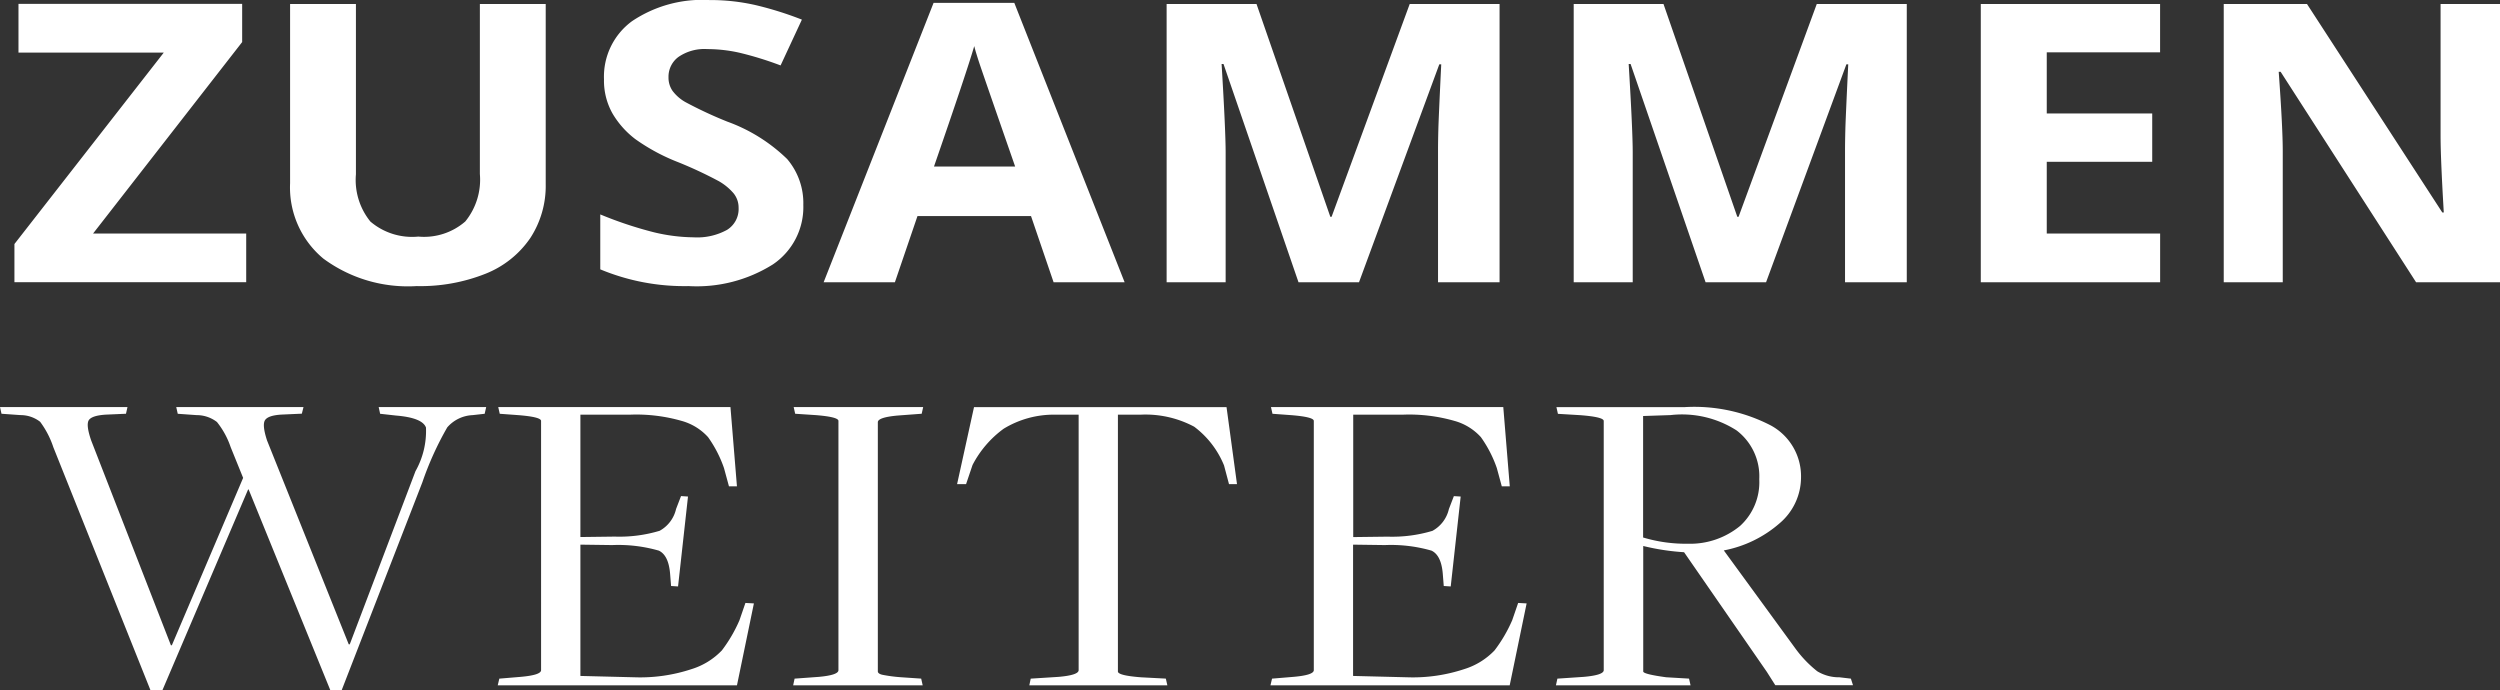
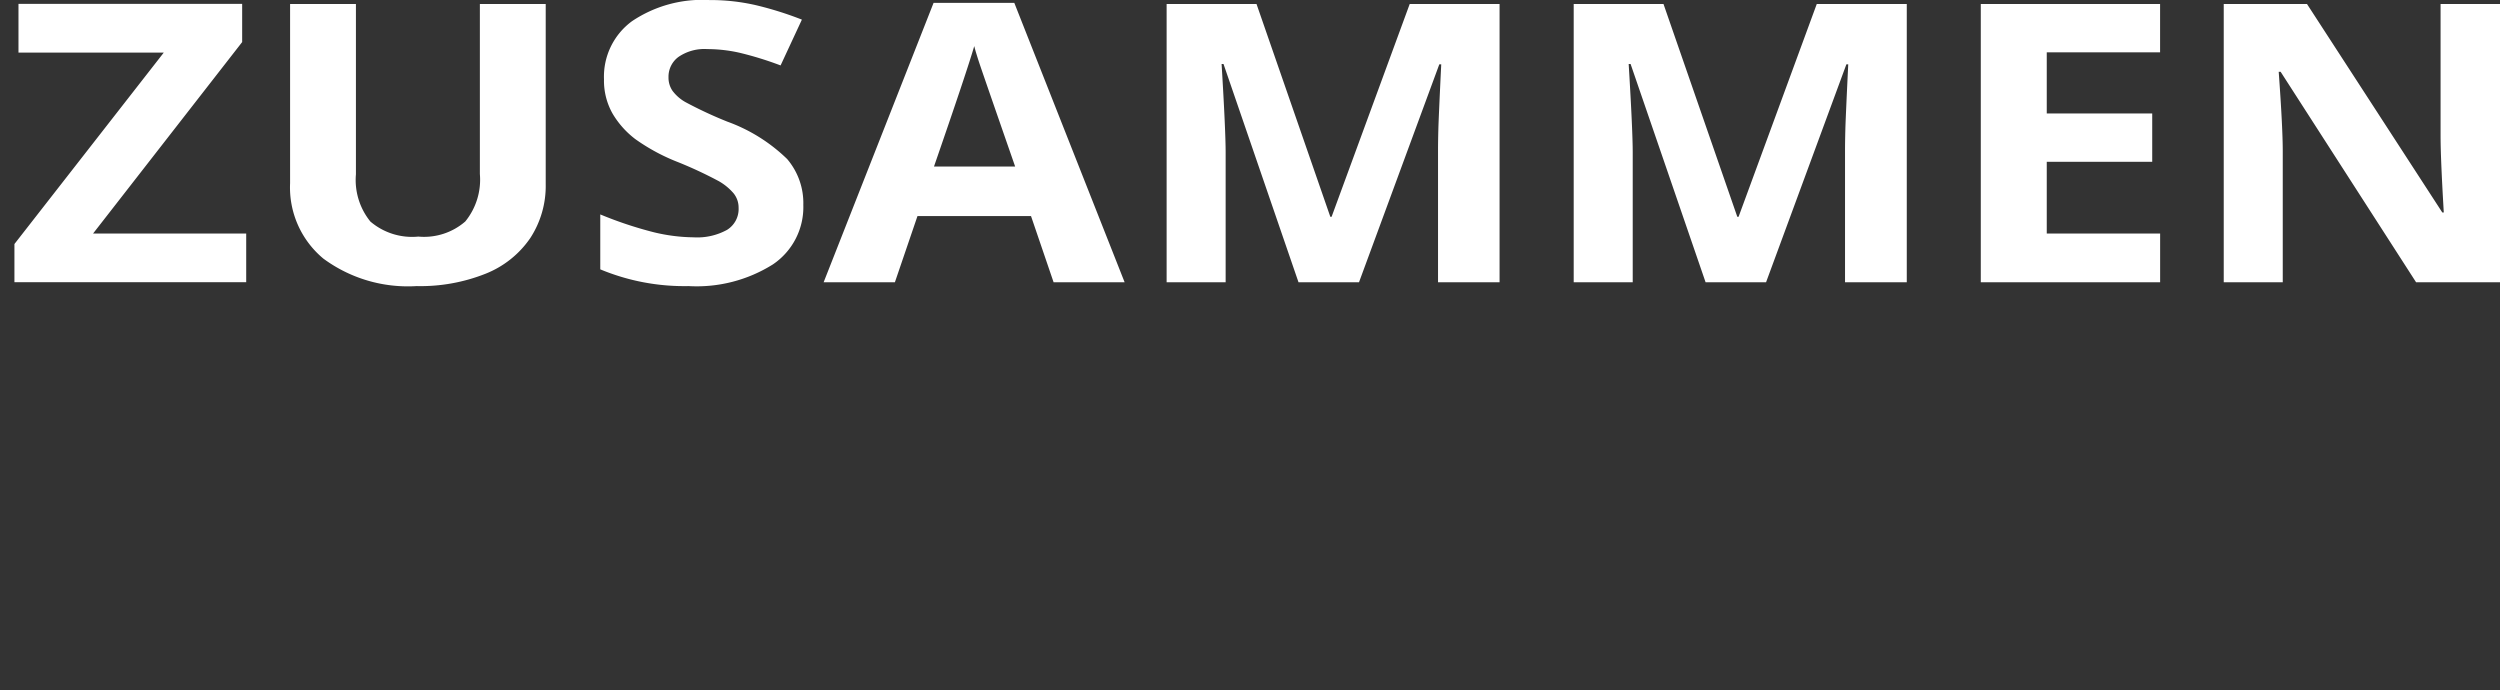
<svg xmlns="http://www.w3.org/2000/svg" width="98.23" height="27.119" viewBox="0 0 98.23 27.119">
  <rect x="0" y="0" width="98.23" height="27.119" fill="#333333" stroke="none" />
  <g id="Group_9772" data-name="Group 9772" transform="translate(-292.248 -541.38)">
    <g id="Group_3" data-name="Group 3" transform="translate(292.248 557.375)">
-       <path id="Path_9346" data-name="Path 9346" d="M1.787,2.437h.47L5.624-5.451h.02l3.21,7.888H9.3l3.17-8.167a12.323,12.323,0,0,1,.979-2.16,1.4,1.4,0,0,1,1-.481l.47-.053.059-.263H10.754l.057.263.628.07q1.036.086,1.174.473A3.22,3.22,0,0,1,12.2-6.168L9.617.636H9.578l-3.21-8.01q-.2-.613-.079-.8t.646-.218l.8-.036L7.8-8.687H2.8l.059.263.744.053A1.3,1.3,0,0,1,4.4-8.1a3.24,3.24,0,0,1,.539.989l.489,1.206L2.628.671H2.59L-.542-7.374Q-.757-8-.631-8.18c.085-.117.3-.186.656-.21l.8-.035.059-.263H-4.125l.059.263.744.053a1.255,1.255,0,0,1,.774.263,3.519,3.519,0,0,1,.519,1Zm13.645-.192h9.4l.665-3.218-.333-.018-.235.683A5.674,5.674,0,0,1,24.24.872a2.776,2.776,0,0,1-1.184.734,6.419,6.419,0,0,1-2.242.324l-2.134-.053V-3.282l1.253.017a5.748,5.748,0,0,1,1.83.219c.255.123.4.423.441.9l.039.489.274.018.391-3.533-.274-.018-.195.507a1.308,1.308,0,0,1-.646.857,5.491,5.491,0,0,1-1.761.228l-1.352.017V-8.39h1.978a6.439,6.439,0,0,1,2,.246,2.182,2.182,0,0,1,1.038.638,4.763,4.763,0,0,1,.626,1.215l.195.717h.314l-.255-3.113H15.452l.059.263.724.053q.9.071.9.228V1.65c0,.129-.267.216-.8.263l-.841.07Zm11.608,0h5.089l-.059-.263-.783-.053a5.9,5.9,0,0,1-.754-.1c-.11-.029-.166-.073-.166-.132V-8.092c0-.128.261-.216.783-.263l.94-.07.059-.263H27.06l.059.263.8.053q.9.071.9.228V1.65c0,.129-.254.216-.764.263l-.959.07Zm9.279,0h5.423l-.059-.263L40.7,1.93q-.9-.071-.9-.228V-8.39h.92a4.061,4.061,0,0,1,2.075.473,3.584,3.584,0,0,1,1.175,1.523l.195.734h.314l-.411-3.026H34.146l-.665,3.026h.353l.254-.752a4.084,4.084,0,0,1,1.224-1.425,3.782,3.782,0,0,1,2.025-.552h.92V1.65q0,.194-.783.263l-1.1.07Zm9.475,0h9.4l.665-3.218-.333-.018-.235.683A5.673,5.673,0,0,1,54.6.872a2.776,2.776,0,0,1-1.184.734,6.419,6.419,0,0,1-2.242.324l-2.134-.053V-3.282l1.253.017a5.748,5.748,0,0,1,1.83.219c.255.123.4.423.441.9l.039.489.274.018.391-3.533L53-5.188l-.195.507a1.308,1.308,0,0,1-.646.857,5.5,5.5,0,0,1-1.761.228l-1.352.017V-8.39h1.978a6.445,6.445,0,0,1,2,.246,2.182,2.182,0,0,1,1.038.638,4.763,4.763,0,0,1,.626,1.215l.195.717h.314l-.255-3.113H45.814l.059.263.724.053q.9.071.9.228V1.65q0,.194-.8.263l-.841.07Zm11.217,0H62.3l-.059-.263-.9-.053q-.9-.123-.9-.228V-3.229a9.132,9.132,0,0,0,1.605.245l3.251,4.7.333.525h3.053L68.6,1.983l-.45-.053a1.637,1.637,0,0,1-.871-.236,4.542,4.542,0,0,1-.851-.884L63.607-3.055A4.654,4.654,0,0,0,65.8-4.122a2.37,2.37,0,0,0,.841-1.8,2.273,2.273,0,0,0-1.175-2.037,6.529,6.529,0,0,0-3.405-.726H57.03l.059.263.88.053q.92.071.92.228V1.65q0,.194-.783.263l-1.038.07Zm5.207-5.563a5.828,5.828,0,0,1-1.782-.245V-8.336l1.076-.036a3.974,3.974,0,0,1,2.594.6A2.263,2.263,0,0,1,65-5.853a2.324,2.324,0,0,1-.754,1.836,3.089,3.089,0,0,1-2.027.7" transform="translate(4.125 8.687)" fill="#fff" />
-     </g>
+       </g>
    <g id="Group_4" data-name="Group 4" transform="translate(292.815 541.38)">
      <path id="Path_9347" data-name="Path 9347" d="M2.753,2.011H-3.265L2.594-5.513v-1.5H-6.195v1.914H-.486L-6.354,2.422v1.5H2.753Zm9.181-9.019V-.33a2.6,2.6,0,0,1-.573,1.866,2.468,2.468,0,0,1-1.845.594,2.527,2.527,0,0,1-1.883-.59A2.591,2.591,0,0,1,7.064-.315V-7.008H4.477V.036A3.635,3.635,0,0,0,5.783,2.994,5.592,5.592,0,0,0,9.449,4.075a6.916,6.916,0,0,0,2.712-.487,3.844,3.844,0,0,0,1.754-1.4A3.748,3.748,0,0,0,14.521.067V-7.008ZM24.008-.917a6.581,6.581,0,0,0-2.352-1.47,16.312,16.312,0,0,1-1.645-.767,1.641,1.641,0,0,1-.506-.441.913.913,0,0,1-.159-.535.963.963,0,0,1,.393-.8,1.8,1.8,0,0,1,1.131-.307,5.8,5.8,0,0,1,1.26.142,13.338,13.338,0,0,1,1.62.5l.837-1.8a13.492,13.492,0,0,0-1.813-.569,8,8,0,0,0-1.82-.2,4.946,4.946,0,0,0-3.043.831,2.7,2.7,0,0,0-1.1,2.281,2.626,2.626,0,0,0,.335,1.346,3.475,3.475,0,0,0,.9,1.009,7.666,7.666,0,0,0,1.683.905,16.246,16.246,0,0,1,1.585.74,2.183,2.183,0,0,1,.59.483A.891.891,0,0,1,22.1,1a.963.963,0,0,1-.456.867,2.437,2.437,0,0,1-1.31.292,6.907,6.907,0,0,1-1.569-.2,15.364,15.364,0,0,1-2.1-.7V3.417a8.579,8.579,0,0,0,3.466.658,5.623,5.623,0,0,0,3.318-.853A2.715,2.715,0,0,0,24.643.889a2.67,2.67,0,0,0-.635-1.806m13.26,4.842L32.933-7.053H29.761L25.441,3.925h2.8l.887-2.6h4.462l.887,2.6ZM29.777-.622Q31.084-4.4,31.359-5.355q.067.269.222.732t1.385,4Zm16.7,4.547,3.155-8.563h.076q-.1,2.065-.113,2.543t-.013.845V3.925H52V-7.008H48.469L45.4,1.352h-.05l-2.9-8.361H38.918V3.925h2.319V-1.16q0-.876-.159-3.492h.075L44.1,3.925Zm15.994,0,3.156-8.563H65.7q-.1,2.065-.113,2.543t-.013.845V3.925H68V-7.008H64.463L61.391,1.352h-.05l-2.9-8.361H54.913V3.925h2.319V-1.16q0-.876-.159-3.492h.075l2.947,8.577ZM77.955,2.011H73.5V-.809h4.144v-1.9H73.5v-2.4h4.453v-1.9H70.908V3.925h7.047ZM91.309-7.008H88.974v5.175q0,.884.126,3.014h-.059L83.726-7.008H80.454V3.925h2.319V-1.22q0-.935-.159-3.126h.075l5.323,8.271h3.3Z" transform="translate(6.354 7.166)" fill="#fff" />
    </g>
  </g>
</svg>